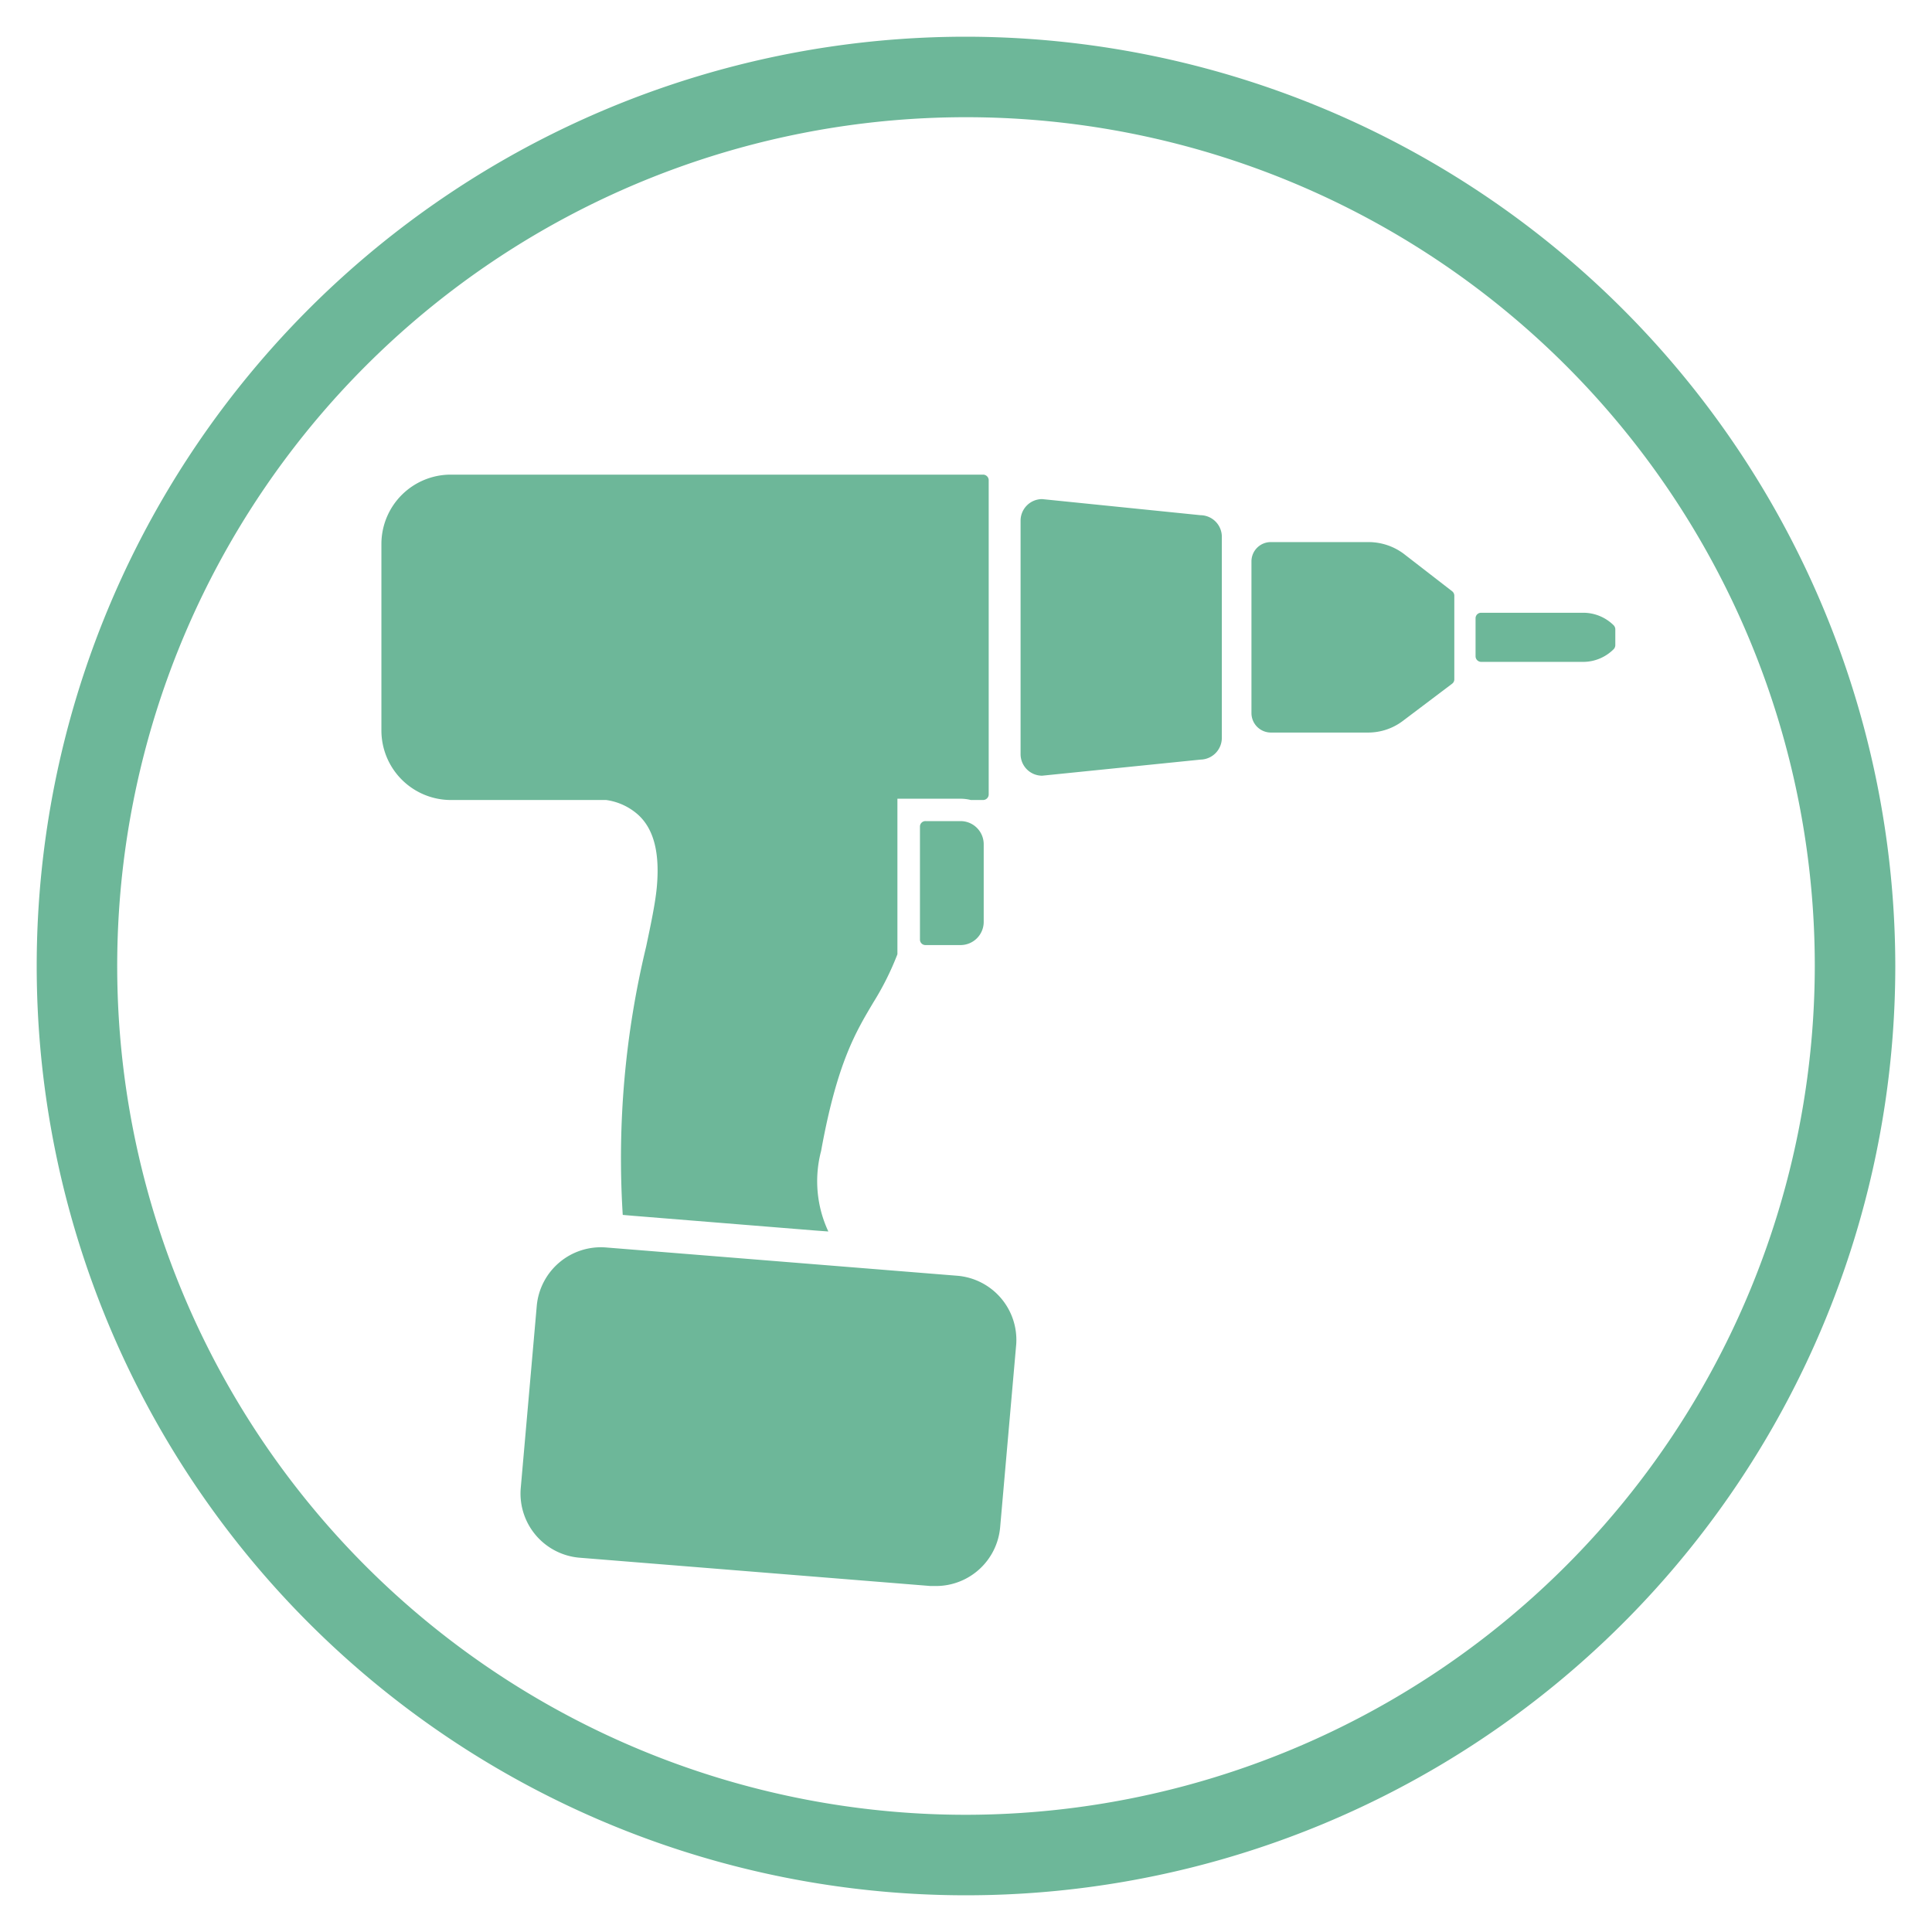
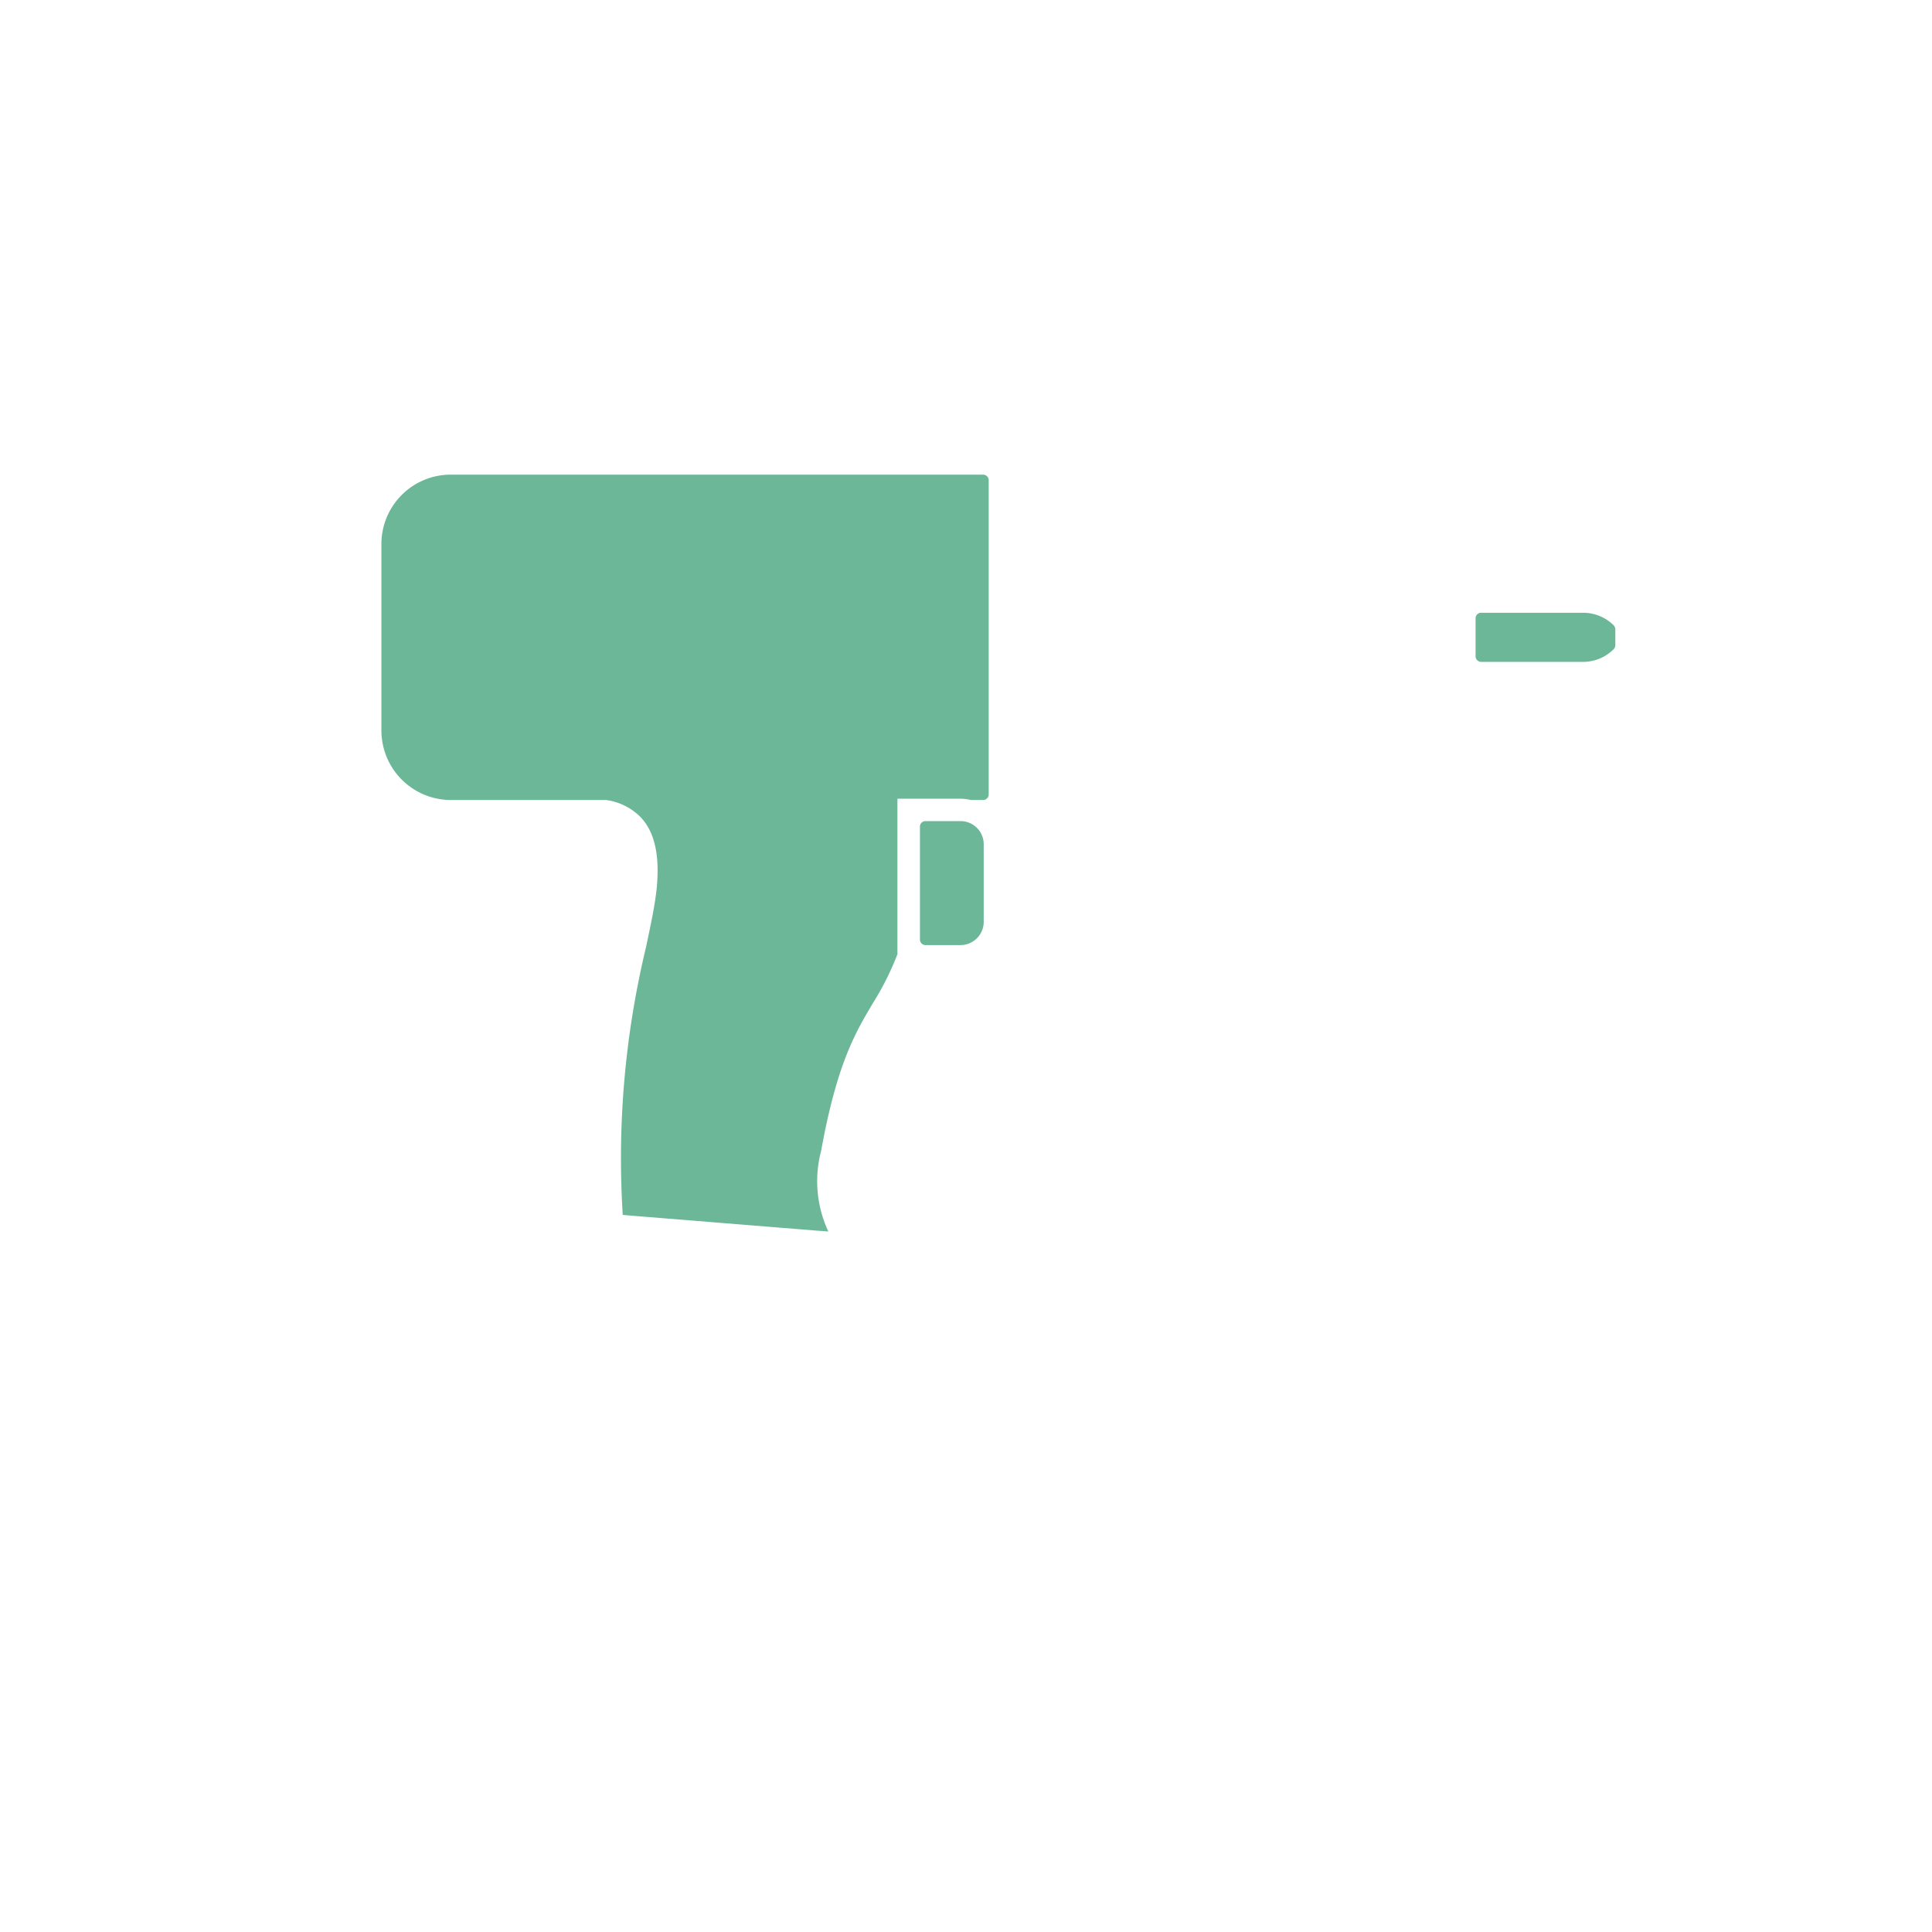
<svg xmlns="http://www.w3.org/2000/svg" id="Capa_1" data-name="Capa 1" viewBox="0 0 120 120">
  <defs>
    <style>.cls-1{fill:#6db799;}</style>
  </defs>
  <title>psi-maquinaria</title>
-   <path class="cls-1" d="M60,2.28A57.72,57.72,0,1,0,117.72,60,57.78,57.78,0,0,0,60,2.28Zm0,110.44A52.72,52.72,0,1,1,112.72,60,52.78,52.78,0,0,1,60,112.72Z" />
-   <path class="cls-1" d="M87.18,34.39A3.66,3.66,0,0,0,85,33.67H78.93a1.2,1.2,0,0,0-1.2,1.2v9.42a1.21,1.21,0,0,0,1.2,1.21H85a3.57,3.57,0,0,0,2.13-.72l3.06-2.31a.34.34,0,0,0,.14-.28V37a.35.35,0,0,0-.14-.28Z" />
  <path class="cls-1" d="M100.23,38.84a2.69,2.69,0,0,0-1.83-.78H92a.34.34,0,0,0-.35.34v2.36a.35.35,0,0,0,.35.35H98.4a2.68,2.68,0,0,0,1.83-.79.37.37,0,0,0,.1-.24v-1A.37.37,0,0,0,100.23,38.84Z" />
-   <path class="cls-1" d="M74.57,32,64.73,31h0a1.34,1.34,0,0,0-1.34,1.34V46.84a1.34,1.34,0,0,0,1.34,1.34h0l9.84-1a1.35,1.35,0,0,0,1.32-1.34V33.37A1.34,1.34,0,0,0,74.57,32Z" />
  <path class="cls-1" d="M39.65,50.62c1,.92,1.34,2.45,1.14,4.54-.1,1-.36,2.23-.66,3.65a56.07,56.07,0,0,0-1.45,16.65l.7.06,11.26.91.81.06a7.37,7.37,0,0,1-.45-5c1-5.52,2.17-7.41,3.24-9.22a17.57,17.57,0,0,0,1.5-3V49.61h3.92a2.67,2.67,0,0,1,.64.08h.76a.35.35,0,0,0,.35-.35V29.82a.35.35,0,0,0-.35-.34H28a4.31,4.31,0,0,0-4.31,4.3v11.6A4.32,4.32,0,0,0,28,49.69h9.65A3.74,3.74,0,0,1,39.65,50.62Z" />
-   <path class="cls-1" d="M59.47,79.24,37.61,77.48a4,4,0,0,0-4.27,3.62l-1,11.38a4,4,0,0,0,3.63,4.27L57.8,98.51h.32a4,4,0,0,0,4-3.64l1-11.38A4,4,0,0,0,59.47,79.24Z" />
  <path class="cls-1" d="M59.66,51H57.49a.34.34,0,0,0-.35.35v7a.34.34,0,0,0,.35.35h2.17a1.44,1.44,0,0,0,1.44-1.44v-4.8A1.44,1.44,0,0,0,59.66,51Z" />
</svg>